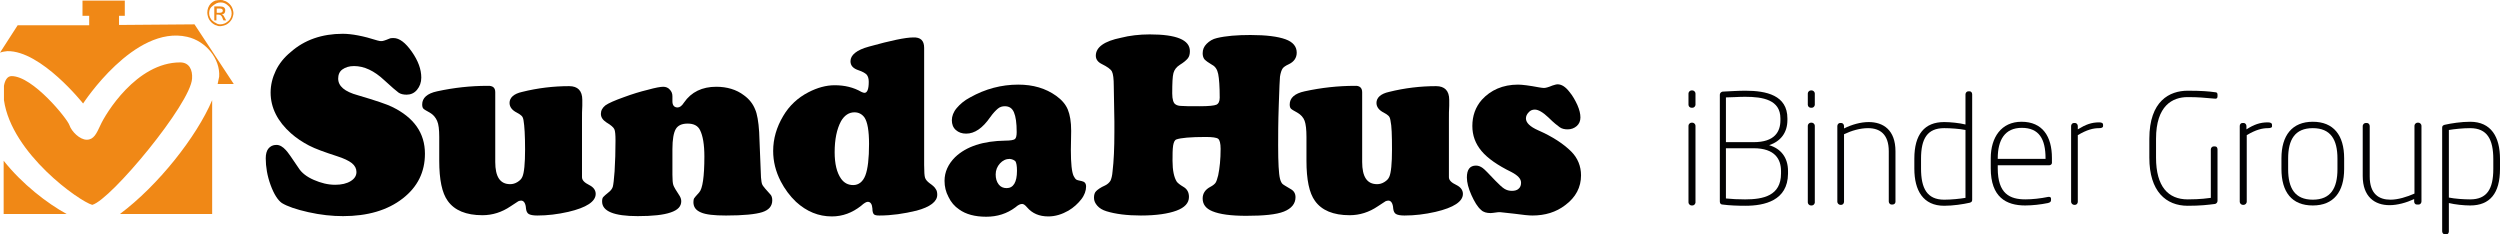
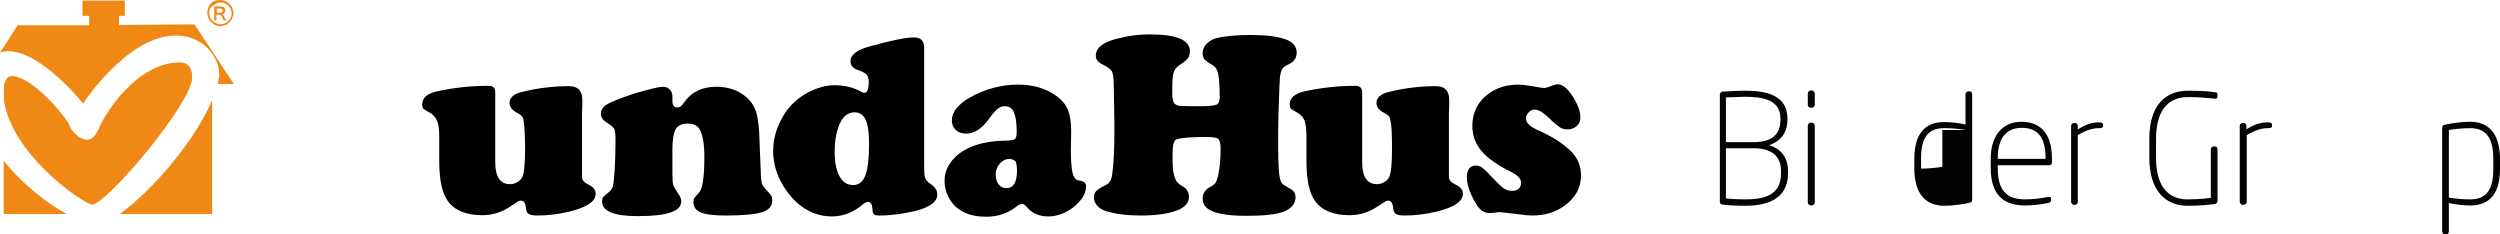
<svg xmlns="http://www.w3.org/2000/svg" version="1.1" id="Lager_1" x="0px" y="0px" viewBox="0 0 821.3 77" style="enable-background:new 0 0 821.3 77;" xml:space="preserve">
  <style type="text/css">
	.st0{fill-rule:evenodd;clip-rule:evenodd;}
	.st1{fill-rule:evenodd;clip-rule:evenodd;fill:#F08816;}
	.st2{fill:#F08816;}
	.st3{enable-background:new    ;}
	.st4{fill:#020203;}
</style>
  <g>
-     <path class="st0" d="M112.6,11.1c2.9,0,6.7,0.7,11.4,2.2c0.6,0.2,1,0.2,1.4,0.2c0.3,0,1.1-0.2,2.5-0.8c0.4-0.2,0.9-0.2,1.4-0.2   c1.9,0,3.9,1.5,6,4.5s3.1,5.8,3.1,8.5c0,1.6-0.5,2.9-1.4,4s-2.1,1.6-3.4,1.6c-1.1,0-2-0.2-2.7-0.7s-2.2-1.8-4.6-4   c-3.4-3.2-6.7-4.7-10-4.7c-1.6,0-2.8,0.4-3.8,1.1s-1.4,1.8-1.4,3c0,2.5,2.1,4.3,6.5,5.5c5.8,1.7,9.6,3,11.2,3.8   c7.2,3.5,10.8,8.6,10.8,15.4c0,6-2.4,10.9-7.3,14.7c-5,3.9-11.6,5.8-19.6,5.8c-3.6,0-7.4-0.4-11.4-1.3s-6.9-1.9-8.7-3   c-1.3-0.9-2.6-2.9-3.7-5.9s-1.6-6-1.6-8.8c0-1.4,0.3-2.4,0.8-3.1c0.7-0.9,1.6-1.3,2.7-1.3s2.1,0.6,3.1,1.7c0.6,0.6,2,2.6,4.2,5.9   c1,1.6,2.7,2.9,5,3.9s4.6,1.6,7,1.6c2.1,0,3.8-0.4,5.1-1.2c1.3-0.8,1.9-1.8,1.9-3c0-1.1-0.5-2.1-1.5-2.9s-2.7-1.6-4.9-2.3   c-4-1.3-7.1-2.4-9.2-3.5c-2.1-1.1-4.1-2.4-5.9-4c-4.4-3.9-6.7-8.4-6.7-13.4c0-2.5,0.6-4.9,1.7-7.2s2.8-4.4,4.9-6.1   C100,13.1,105.8,11.1,112.6,11.1L112.6,11.1z" />
    <path class="st0" d="M162.7,30.3v22.9c0,4.9,1.6,7.3,4.9,7.3c0.8,0,1.6-0.2,2.4-0.7c0.8-0.5,1.3-1,1.6-1.7c0.6-1.3,0.9-4.4,0.9-9   s-0.2-7.8-0.5-9.5c-0.1-0.7-0.3-1.2-0.6-1.5s-0.8-0.7-1.6-1.1c-1.6-0.8-2.4-1.9-2.4-3.2c0-1.7,1.4-3,4.1-3.6   c5.2-1.3,10.4-1.9,15.5-1.9c2.8,0,4.3,1.5,4.3,4.5c0,0.3,0,0.9,0,1.9c-0.1,1.3-0.1,3-0.1,4.9v18.6c0,1,0.8,1.8,2.4,2.6   c1.4,0.7,2.1,1.7,2.1,2.9c0,2.5-3,4.5-9,5.9c-3.5,0.8-6.9,1.2-10.2,1.2c-1.4,0-2.3-0.2-2.8-0.5s-0.8-0.9-0.9-1.8   c-0.1-1.7-0.7-2.6-1.6-2.6c-0.3,0-0.6,0.1-0.9,0.2c-0.3,0.2-1.1,0.7-2.6,1.7c-2.8,1.9-5.9,2.9-9.2,2.9c-5.4,0-9.2-1.6-11.4-4.7   c-1.9-2.6-2.8-7-2.8-13.2c0-2.3,0-4.3,0-5.9c0-1,0-1.6,0-1.9c0-2.4-0.2-4.2-0.7-5.3s-1.2-2-2.4-2.7c-1.1-0.6-1.8-1-2.1-1.3   s-0.4-0.8-0.4-1.4c0-2.1,1.6-3.6,4.9-4.3c5.5-1.2,11-1.8,16.5-1.8C161.9,28.1,162.7,28.8,162.7,30.3L162.7,30.3z" />
    <path class="st0" d="M249.4,43.4l0.6,14.9c0.1,1.1,0.2,2,0.5,2.5s1.2,1.6,2.6,3.1c0.4,0.4,0.6,1.1,0.6,1.9c0,1.9-1.1,3.2-3.3,3.9   c-2.2,0.7-6.2,1.1-11.9,1.1c-3.9,0-6.6-0.3-8.2-1c-1.7-0.7-2.5-1.8-2.5-3.4c0-0.6,0.1-1,0.2-1.2s0.7-0.9,1.7-2   c1.1-1.2,1.7-5.1,1.7-11.8c0-3.9-0.5-6.8-1.4-8.6c-0.7-1.5-2.1-2.2-4.1-2.2c-1.9,0-3.2,0.6-3.9,1.8c-0.7,1.2-1.1,3.4-1.1,6.6v8.4   c0,1.7,0.1,2.8,0.3,3.4s0.9,1.8,2.1,3.6c0.3,0.5,0.5,1.1,0.5,1.7c0,1.7-1.1,2.9-3.5,3.7c-2.3,0.8-5.9,1.2-10.8,1.2   c-7.8,0-11.7-1.6-11.7-4.8c0-0.7,0.1-1.2,0.4-1.5s0.8-0.8,1.7-1.5c0.7-0.5,1.2-1.2,1.4-1.8c0.2-0.7,0.4-2.4,0.6-5.1   c0.2-3.2,0.3-6.6,0.3-10.1c0-1.9-0.1-3.2-0.4-3.8c-0.3-0.6-1.1-1.3-2.6-2.2c-1.2-0.8-1.8-1.7-1.8-2.8s0.5-2,1.5-2.8   c1-0.7,3-1.6,6.1-2.7c2.7-1,5.3-1.8,7.8-2.4c2.5-0.7,4.2-1,5.1-1c0.8,0,1.6,0.3,2.1,0.9c0.6,0.6,0.9,1.3,0.9,2.2c0,0.1,0,0.4,0,1.1   c0,0.2,0,0.4,0,0.6c0,1.3,0.6,2,1.7,2c0.7,0,1.4-0.5,2.1-1.6c2.4-3.5,6-5.2,10.6-5.2c3.5,0,6.6,0.9,9.1,2.8c1.8,1.3,3,2.9,3.7,4.7   C248.7,37.3,249.2,40,249.4,43.4L249.4,43.4z" />
    <path class="st0" d="M303.6,15.7v38.5c0,2.2,0.1,3.6,0.3,4.2s0.7,1.2,1.5,1.8c1,0.7,1.7,1.3,2,1.9c0.4,0.5,0.5,1.2,0.5,1.9   c0,2.2-2.3,4-6.8,5.2c-4.1,1-8.2,1.6-12.2,1.6c-0.9,0-1.5-0.1-1.8-0.4s-0.5-0.9-0.5-1.9c-0.1-1.4-0.6-2.2-1.5-2.2   c-0.5,0-1.2,0.4-2.2,1.3c-2.9,2.3-6.1,3.5-9.6,3.5c-4.4,0-8.3-1.6-11.8-4.8c-2-1.9-3.7-4.2-5-6.7c-1.7-3.3-2.5-6.6-2.5-10   c0-4,1.1-7.8,3.3-11.5c2-3.4,4.8-6,8.3-7.8c2.9-1.5,5.8-2.3,8.6-2.3c3.3,0,6.2,0.7,8.8,2.2c0.4,0.2,0.8,0.3,1,0.3   c0.9,0,1.4-1.2,1.4-3.6c0-1-0.2-1.8-0.7-2.4c-0.5-0.5-1.4-1-2.6-1.4c-1.8-0.6-2.7-1.5-2.7-3c0-2,2-3.7,6.1-4.8c7.2-2,12-3,14.5-3   C302.4,12.2,303.6,13.3,303.6,15.7L303.6,15.7z M280.7,36.9c-1.8,0-3.3,1-4.4,2.9c-1.4,2.6-2.1,6-2.1,10.2c0,3.8,0.7,6.7,2.1,8.7   c1,1.4,2.3,2.1,4,2.1c1.8,0,3.2-1.1,4-3.2s1.2-5.6,1.2-10.3c0-4.3-0.5-7.2-1.5-8.7C283.2,37.5,282.1,36.9,280.7,36.9L280.7,36.9z" />
    <path class="st0" d="M334.5,27.8c4.9,0,9,1.2,12.5,3.7c1.8,1.3,3.1,2.8,3.8,4.5c0.7,1.7,1.1,4,1.1,7l-0.1,6.3   c0,4.4,0.3,7.2,0.9,8.5c0.3,0.6,0.6,1,0.9,1.2s0.9,0.3,1.8,0.5s1.4,0.7,1.4,1.8c0,1.3-0.5,2.8-1.6,4.2s-2.5,2.7-4.2,3.7   c-2.1,1.2-4.3,1.9-6.6,1.9c-3,0-5.3-1-7-3c-0.6-0.7-1.1-1.1-1.6-1.1c-0.6,0-1.3,0.3-2.2,1.1c-2.8,2.1-6,3.1-9.6,3.1   c-3.7,0-6.7-0.8-8.9-2.4c-1.5-1-2.7-2.4-3.5-4.1c-0.9-1.7-1.3-3.4-1.3-5.3c0-2.9,1.2-5.5,3.5-7.8c3.7-3.5,9.2-5.3,16.5-5.4   c1.6,0,2.7-0.2,3.1-0.5s0.6-1.1,0.6-2.3c0-3-0.3-5.1-0.9-6.5s-1.6-2-3-2c-0.8,0-1.6,0.2-2.3,0.8s-1.5,1.4-2.5,2.8   c-2.5,3.6-5.1,5.4-7.9,5.4c-1.4,0-2.5-0.4-3.4-1.2c-0.9-0.8-1.3-1.9-1.3-3.2s0.5-2.7,1.6-4s2.5-2.5,4.4-3.5   C323.7,29.2,329,27.8,334.5,27.8L334.5,27.8z M331.7,52.2c-1.2,0-2.3,0.5-3.2,1.5c-0.9,1-1.4,2.2-1.4,3.6c0,1.3,0.3,2.4,1,3.3   c0.6,0.8,1.5,1.2,2.6,1.2c2.2,0,3.4-1.9,3.4-5.7c0-1.6-0.2-2.6-0.5-3.1C333.2,52.6,332.6,52.3,331.7,52.2L331.7,52.2z" />
    <path class="st0" d="M377.7,11.3c8.8,0,13.2,1.8,13.2,5.5c0,1-0.2,1.8-0.7,2.4c-0.5,0.6-1.3,1.3-2.6,2.1c-1.1,0.7-1.8,1.6-2.1,2.7   c-0.3,1.1-0.4,3.3-0.4,6.7c0,2,0.4,3.2,1.1,3.6c0.4,0.3,1.1,0.5,1.9,0.5c0.9,0.1,2.9,0.1,6.1,0.1c2.9,0,4.7-0.2,5.4-0.5   c0.7-0.3,1.1-1.1,1.1-2.3c0-3.7-0.2-6.3-0.5-7.8s-1-2.5-2-3c-1.2-0.7-2-1.3-2.5-1.8c-0.4-0.5-0.6-1.2-0.6-2c0-1.2,0.4-2.2,1.3-3.1   c0.9-0.9,2-1.6,3.4-1.9c2.9-0.7,6.6-1,11-1c5.2,0,9,0.5,11.5,1.4s3.7,2.4,3.7,4.4c0,1.7-0.9,3-2.6,3.8c-1.1,0.5-1.8,1-2.1,1.5   c-0.3,0.5-0.6,1.3-0.8,2.6c-0.1,0.7-0.2,3.8-0.4,9.4s-0.2,9.9-0.2,13.2c0,5.7,0.2,9.3,0.6,10.9c0.2,0.8,0.5,1.4,0.8,1.7   s1.2,0.8,2.7,1.7c1.1,0.6,1.6,1.5,1.6,2.7c0,2.1-1.3,3.7-3.8,4.7s-6.7,1.4-12.4,1.4c-5,0-8.7-0.5-11.1-1.5   c-2.2-0.9-3.2-2.3-3.2-4.2c0-1.6,0.8-2.9,2.5-3.8c0.8-0.4,1.4-0.9,1.7-1.3c0.3-0.4,0.6-1.3,0.9-2.5c0.5-2.4,0.8-5.3,0.8-8.7   c0-1.8-0.3-2.9-0.8-3.3s-1.9-0.6-4.1-0.6c-5,0-8.2,0.3-9.6,0.8c-0.6,0.2-0.9,0.9-1.1,2c-0.2,1.3-0.2,3-0.2,5c0,3.2,0.5,5.5,1.4,6.9   c0.3,0.4,1,1,2.2,1.7s1.8,1.8,1.8,3.3c0,2-1.4,3.5-4.1,4.5s-6.6,1.6-11.7,1.6c-4.6,0-8.4-0.5-11.3-1.4c-1.3-0.4-2.3-1-3-1.8   s-1.1-1.6-1.1-2.6s0.2-1.7,0.7-2.2s1.4-1.2,3-1.9c0.8-0.4,1.3-0.9,1.7-1.5c0.3-0.6,0.6-1.7,0.7-3.1c0.4-3.3,0.6-7.6,0.6-12.9   c0-1,0-2.2,0-3.5c-0.1-6.8-0.2-10.6-0.2-11.6c0-2.4-0.2-4-0.6-4.8s-1.6-1.6-3.4-2.5c-1.2-0.6-1.9-1.5-1.9-2.7   c0-2.8,2.8-4.8,8.3-5.9C371,11.7,374.3,11.3,377.7,11.3L377.7,11.3z" />
    <path class="st0" d="M447.5,30.3v22.9c0,4.9,1.6,7.3,4.9,7.3c0.8,0,1.6-0.2,2.4-0.7s1.3-1,1.6-1.7c0.6-1.3,0.9-4.4,0.9-9   s-0.1-7.8-0.5-9.5c-0.1-0.7-0.3-1.2-0.6-1.5s-0.8-0.7-1.6-1.1c-1.6-0.8-2.4-1.9-2.4-3.2c0-1.7,1.4-3,4.1-3.6   c5.2-1.3,10.4-1.9,15.5-1.9c2.8,0,4.3,1.5,4.3,4.5c0,0.3,0,0.9,0,1.9c-0.1,1.3-0.1,3-0.1,4.9v18.6c0,1,0.8,1.8,2.5,2.6   c1.4,0.7,2.1,1.7,2.1,2.9c0,2.5-3,4.5-9,5.9c-3.5,0.8-6.9,1.2-10.2,1.2c-1.4,0-2.3-0.2-2.8-0.5s-0.8-0.9-0.9-1.8   c-0.1-1.7-0.7-2.6-1.6-2.6c-0.3,0-0.6,0.1-0.9,0.2c-0.3,0.2-1.1,0.7-2.6,1.7c-2.8,1.9-5.9,2.9-9.2,2.9c-5.4,0-9.2-1.6-11.4-4.7   c-1.9-2.6-2.8-7-2.8-13.2c0-2.3,0-4.3,0-5.9c0-1,0-1.6,0-1.9c0-2.4-0.2-4.2-0.6-5.3s-1.2-2-2.4-2.7c-1.1-0.6-1.8-1-2.1-1.3   c-0.3-0.3-0.4-0.8-0.4-1.4c0-2.1,1.6-3.6,4.9-4.3c5.5-1.2,11-1.8,16.5-1.8C446.6,28.1,447.5,28.8,447.5,30.3L447.5,30.3z" />
    <path class="st0" d="M498.7,27.8c1.4,0,3.7,0.3,6.9,0.9c0.7,0.1,1.2,0.2,1.6,0.2c0.5,0,1.4-0.2,2.8-0.8c0.7-0.2,1.2-0.4,1.7-0.4   c1.3,0,2.6,0.8,3.9,2.5c1.1,1.3,1.9,2.8,2.6,4.3c0.7,1.6,1,2.9,1,4.1c0,1.1-0.4,2.1-1.2,2.8s-1.8,1.1-3,1.1c-1,0-1.9-0.2-2.6-0.7   s-2-1.5-3.7-3.2c-1.8-1.7-3.3-2.6-4.5-2.6c-0.8,0-1.5,0.3-2,0.9c-0.6,0.6-0.9,1.3-0.9,2c0,1.4,1.3,2.7,4,3.9   c4.8,2.1,8.4,4.5,10.9,7c2.1,2.1,3.2,4.8,3.2,7.8c0,3.9-1.7,7.2-5.2,9.8c-3,2.3-6.6,3.4-10.8,3.4c-1.1,0-3.1-0.2-6-0.6   c-2.7-0.3-4.3-0.5-4.6-0.5c-0.4,0-0.8,0-1.3,0.1c-0.8,0.1-1.4,0.2-1.8,0.2c-1.3,0-2.4-0.3-3.1-1c-1.2-1-2.2-2.7-3.2-4.9   c-1-2.2-1.5-4.2-1.5-5.8c0-2.6,1-3.9,3-3.9c0.8,0,1.5,0.3,2.2,0.8s2,1.9,4.2,4.2c1.2,1.2,2.1,2.1,2.9,2.6c0.8,0.5,1.6,0.7,2.5,0.7   s1.7-0.2,2.2-0.7c0.6-0.5,0.8-1.2,0.8-2c0-1.3-1.1-2.4-3.2-3.5c-4.5-2.2-7.8-4.5-9.8-6.9s-3-5.1-3-8.2c0-3.3,1-6.2,3.1-8.6   C489.7,29.6,493.7,27.8,498.7,27.8L498.7,27.8z" />
    <path class="st1" d="M71.5,27.6h5.3L63.9,8L39.1,8.2v-3H41v-5H27.1v5h2.2v3.1H5.8l-5.8,9c0.8-0.3,1.5-0.4,2.4-0.5   C13.5,16.6,27.3,34,27.3,34S44.1,8.1,61.5,12.1c6.2,1.4,10.9,7.3,10.5,13.1C71.8,26,71.7,26.8,71.5,27.6L71.5,27.6z M59.2,20.5   c-14.4,0-24.6,17-26.2,20.6c-1.3,2.8-2.2,4.8-4.5,4.8s-5-2.7-5.7-4.8C22.1,39,10.8,25,3.8,25c-1.4,0-2.2,1.4-2.5,3.2v4.7   c2.5,17.6,24.9,33.3,29,34.4c6.1-1.6,32.4-33.3,32.8-41.5C63.3,23,62.2,20.5,59.2,20.5L59.2,20.5z M1.2,52.8v17.5h20.7   C15.5,66.8,7.3,60.5,1.2,52.8L1.2,52.8z M39.4,70.3h30.3V32.9C64.6,44.9,52,60.9,39.4,70.3L39.4,70.3z" />
    <path class="st2" d="M72.4,0c0.4,0,0.8,0,1.1,0.2c0.4,0.1,0.7,0.2,1,0.4s0.6,0.4,0.9,0.7s0.5,0.6,0.7,0.9s0.3,0.7,0.4,1   c0.1,0.4,0.2,0.8,0.2,1.1c0,0.4-0.1,0.8-0.2,1.1c-0.1,0.4-0.2,0.7-0.4,1c-0.2,0.3-0.4,0.6-0.7,0.9S74.8,7.8,74.5,8s-0.7,0.3-1,0.4   c-0.4,0.1-0.8,0.2-1.1,0.2s-0.8,0-1.1-0.2c-0.4-0.1-0.7-0.2-1-0.4c-0.3-0.2-0.6-0.4-0.9-0.7c-0.3-0.3-0.5-0.6-0.7-0.9   s-0.3-0.7-0.4-1c-0.1-0.4-0.2-0.8-0.2-1.2c0-0.6,0.1-1.2,0.3-1.7c0.2-0.5,0.5-1,0.9-1.4s0.9-0.7,1.4-0.9C71.2,0.1,71.8,0,72.4,0   L72.4,0z M72.4,8c0.5,0,0.9-0.1,1.4-0.3s0.8-0.5,1.2-0.8s0.6-0.7,0.8-1.1s0.3-0.9,0.3-1.4S76,3.4,75.8,3c-0.2-0.4-0.4-0.8-0.8-1.1   c-0.3-0.3-0.7-0.6-1.1-0.8c-0.4-0.2-0.9-0.3-1.4-0.3s-1,0.1-1.4,0.3c-0.4,0.2-0.8,0.5-1.2,0.8s-0.7,0.6-0.9,1s-0.3,0.9-0.3,1.4   s0.1,1,0.3,1.4s0.4,0.8,0.8,1.1c0.3,0.3,0.7,0.6,1.2,0.8C71.4,7.9,71.9,8,72.4,8L72.4,8z M74.3,6.7h-0.9l-0.4-1   c-0.1-0.3-0.3-0.5-0.5-0.7c-0.2-0.1-0.5-0.2-0.8-0.2h-0.6v1.9h-0.7V2.1h1.8c1.2,0,1.8,0.4,1.8,1.3c0,0.8-0.4,1.3-1.2,1.3   c0.4,0.1,0.7,0.4,0.9,0.9L74.3,6.7L74.3,6.7z M71.2,4.2h0.9c0.7,0,1.1-0.2,1.1-0.7s-0.4-0.7-1.1-0.7h-0.9V4.2L71.2,4.2z" />
  </g>
  <g class="st3">
-     <path class="st4" d="M556,35.4h-0.3c-0.5,0-1-0.4-1-1v-3.7c0-0.5,0.5-1,1-1h0.3c0.5,0,1,0.5,1,1v3.8C556.9,35,556.5,35.4,556,35.4z    M556,67.5h-0.3c-0.5,0-1-0.5-1-1V41.3c0-0.5,0.5-1,1-1h0.3c0.5,0,1,0.5,1,1v25.3C556.9,67.1,556.5,67.5,556,67.5z" />
    <path class="st4" d="M573.4,67.6c-2.6,0-5.2-0.1-7.5-0.4c-0.6,0-0.9-0.4-0.9-1V31.1c0-0.5,0.4-0.9,0.9-1c2.1-0.1,5-0.3,7.5-0.3   c6.9,0,13.8,1.5,13.8,9.1v0.5c0,4.2-2.2,7-6,8.3c3.8,1.1,6.2,4,6.2,8.5v0.9C587.3,65.9,579.7,67.6,573.4,67.6z M584.9,38.9   c0-6.1-5.7-7.1-11.6-7.1c-2.2,0-4.6,0.2-6.3,0.2v14.7h9.1c7,0,8.8-3.5,8.8-7.2V38.9z M585.1,56.2c0-3.8-1.9-7.5-9-7.5H567v16.5   c2.2,0.2,3.8,0.3,6.3,0.3c6,0,11.8-1.2,11.8-8.5V56.2z" />
    <path class="st4" d="M595.2,35.4h-0.3c-0.5,0-1-0.4-1-1v-3.7c0-0.5,0.5-1,1-1h0.3c0.5,0,1,0.5,1,1v3.8   C596.1,35,595.7,35.4,595.2,35.4z M595.2,67.5h-0.3c-0.5,0-1-0.5-1-1V41.3c0-0.5,0.5-1,1-1h0.3c0.5,0,1,0.5,1,1v25.3   C596.1,67.1,595.7,67.5,595.2,67.5z" />
-     <path class="st4" d="M621.7,67.2h-0.3c-0.5,0-0.9-0.5-0.9-1V49.7c0-5.7-3-7.6-6.8-7.6c-2.6,0-5.4,0.8-7.9,2v22.2c0,0.5-0.4,1-0.9,1   h-0.3c-0.5,0-1-0.5-1-1V41.4c0-0.5,0.4-1,0.9-1h0.4c0.5,0,0.9,0.5,0.9,1v0.8c2.6-1.3,5.5-2.1,8.1-2.1c4.8,0,8.8,2.6,8.8,9.6v16.6   C622.7,66.8,622.3,67.2,621.7,67.2z" />
-     <path class="st4" d="M647.1,66.6c-2.2,0.5-5.5,1-8.4,1c-6.9,0-9.8-5-9.8-12.2v-3.3c0-7.9,3.3-12,9.8-12c2,0,5,0.3,7,0.8V31   c0-0.5,0.4-1,0.9-1h0.5c0.5,0,0.8,0.5,0.8,1v34.6C647.9,66.2,647.7,66.4,647.1,66.6z M645.7,42.7c-1.9-0.4-5-0.6-7-0.6   c-5.5,0-7.6,3.4-7.6,10v3.3c0,6.5,2,10.2,7.6,10.2c2.4,0,5.2-0.3,7-0.6V42.7z" />
+     <path class="st4" d="M647.1,66.6c-2.2,0.5-5.5,1-8.4,1c-6.9,0-9.8-5-9.8-12.2v-3.3c0-7.9,3.3-12,9.8-12c2,0,5,0.3,7,0.8V31   c0-0.5,0.4-1,0.9-1h0.5c0.5,0,0.8,0.5,0.8,1v34.6C647.9,66.2,647.7,66.4,647.1,66.6z M645.7,42.7c-1.9-0.4-5-0.6-7-0.6   c-5.5,0-7.6,3.4-7.6,10v3.3c2.4,0,5.2-0.3,7-0.6V42.7z" />
    <path class="st4" d="M673.2,54.3h-16.9v1c0,8.4,4,10.2,9.1,10.2c2.2,0,5-0.3,7.4-0.8c0.5-0.1,1,0,1,0.6v0.4c0,0.5-0.2,0.8-1,1   c-2.4,0.5-5.2,0.8-7.5,0.8c-6.2,0-11.3-2.7-11.3-12.2V52c0-6.9,3.5-12,10.1-12c6.9,0,10,4.8,10,11.9v1.4   C674.2,53.9,673.7,54.3,673.2,54.3z M672,52c0-6.3-2.1-10-7.8-10c-5.6,0-7.9,4-7.9,10v0.2H672V52z" />
    <path class="st4" d="M689.6,42.1c-1.9,0-4,0.5-7,2.3v21.9c0,0.5-0.4,1-0.9,1h-0.3c-0.5,0-1-0.5-1-1V41.4c0-0.5,0.4-1,0.9-1h0.4   c0.5,0,0.9,0.5,0.9,1v1.1c2.6-1.6,4.5-2.3,7-2.3c0.8,0,1.3,0.2,1.3,0.8v0.4C690.9,41.9,690.4,42.1,689.6,42.1z" />
    <path class="st4" d="M727.5,32.4c-3.5-0.3-5.2-0.5-8.8-0.5c-5,0-10.4,2.8-10.4,13.7v6.2c0,9.5,4,13.7,10.4,13.7   c4.3,0,6.8-0.4,7.6-0.5V49.1c0-0.5,0.4-1,0.9-1h0.5c0.5,0,0.8,0.4,0.8,1V66c0,0.5-0.4,0.9-0.8,1c-2.4,0.3-4.7,0.6-9,0.6   c-7.1,0-12.6-4.7-12.6-15.8v-6.2c0-12.5,6.7-15.8,12.6-15.8c4.5,0,6.9,0.2,9,0.5c0.5,0,0.8,0.2,0.8,0.8v0.5   C728.5,32.3,728.2,32.5,727.5,32.4z" />
    <path class="st4" d="M745.1,42.1c-1.9,0-4,0.5-7,2.3v21.9c0,0.5-0.5,1-1,1h-0.3c-0.5,0-1-0.5-1-1V41.4c0-0.5,0.3-1,0.9-1h0.4   c0.5,0,0.9,0.5,0.9,1v1.1c2.5-1.6,4.5-2.3,7-2.3c0.8,0,1.4,0.2,1.4,0.8v0.4C746.5,41.9,745.9,42.1,745.1,42.1z" />
-     <path class="st4" d="M759.8,67.5c-6.9,0-10.3-4.4-10.3-12V52c0-7.5,3.5-12,10.3-12s10.3,4.4,10.3,12v3.5   C770.1,63.1,766.6,67.5,759.8,67.5z M767.9,52.1c0-6.2-2.2-10-8.1-10s-8.1,3.8-8.1,10v3.5c0,6.2,2.2,10,8.1,10s8.1-3.8,8.1-10V52.1   z" />
-     <path class="st4" d="M777.2,40.4h0.4c0.5,0,0.9,0.5,0.9,1V58c0,5.7,3,7.6,6.8,7.6c2.5,0,5.4-0.9,7.9-2V41.3c0-0.5,0.5-1,1-1h0.3   c0.5,0,1,0.5,1,1v24.9c0,0.5-0.4,1-0.9,1H794c-0.6,0-0.9-0.5-0.9-1v-0.8c-2.6,1.2-5.5,2-8.1,2c-4.8,0-8.8-2.7-8.8-9.6V41.3   C776.3,40.8,776.7,40.4,777.2,40.4z" />
    <path class="st4" d="M811.5,67.5c-2,0-5-0.3-7-0.8V76c0,0.5-0.3,1-0.8,1h-0.5c-0.5,0-0.9-0.5-0.9-1V42c0-0.6,0.2-0.8,0.8-1   c2.2-0.5,5.5-1,8.4-1c6.9,0,9.8,5,9.8,12.2v3.3C821.3,63.5,818,67.5,811.5,67.5z M819.1,52.3c0-6.5-2-10.2-7.6-10.2   c-2.4,0-5.2,0.3-7,0.6v22.2c1.9,0.4,5,0.6,7,0.6c5.5,0,7.6-3.4,7.6-10V52.3z" />
  </g>
</svg>